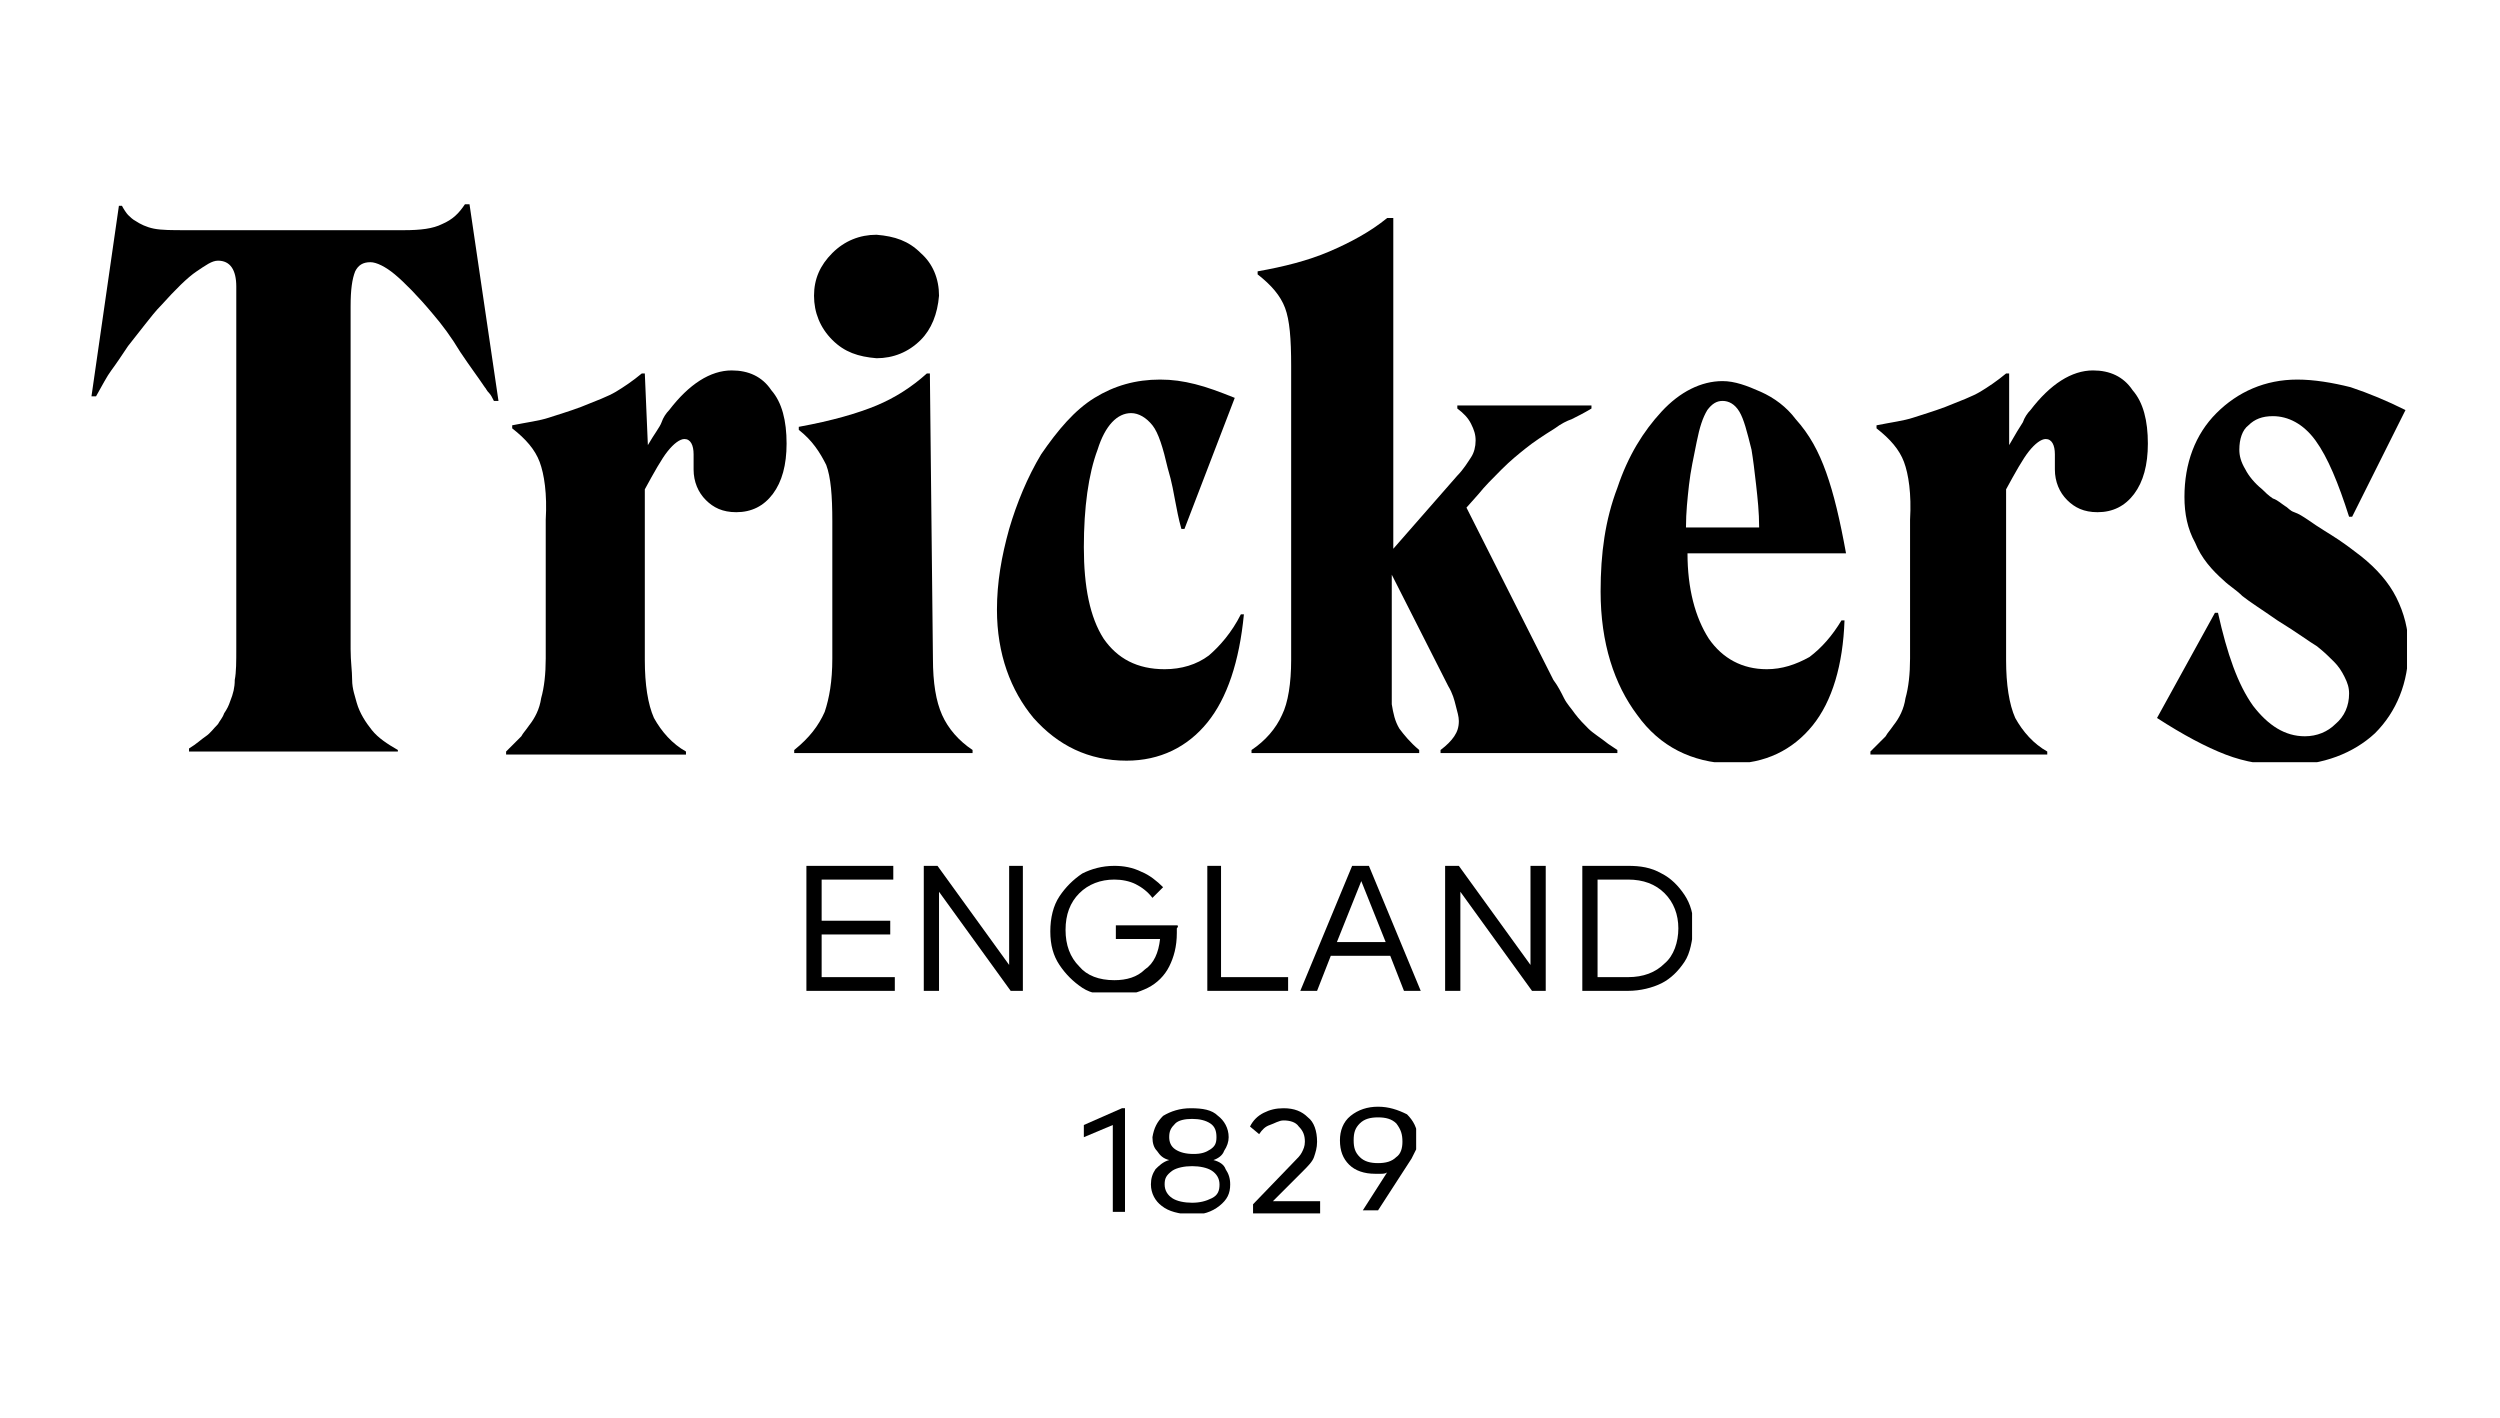
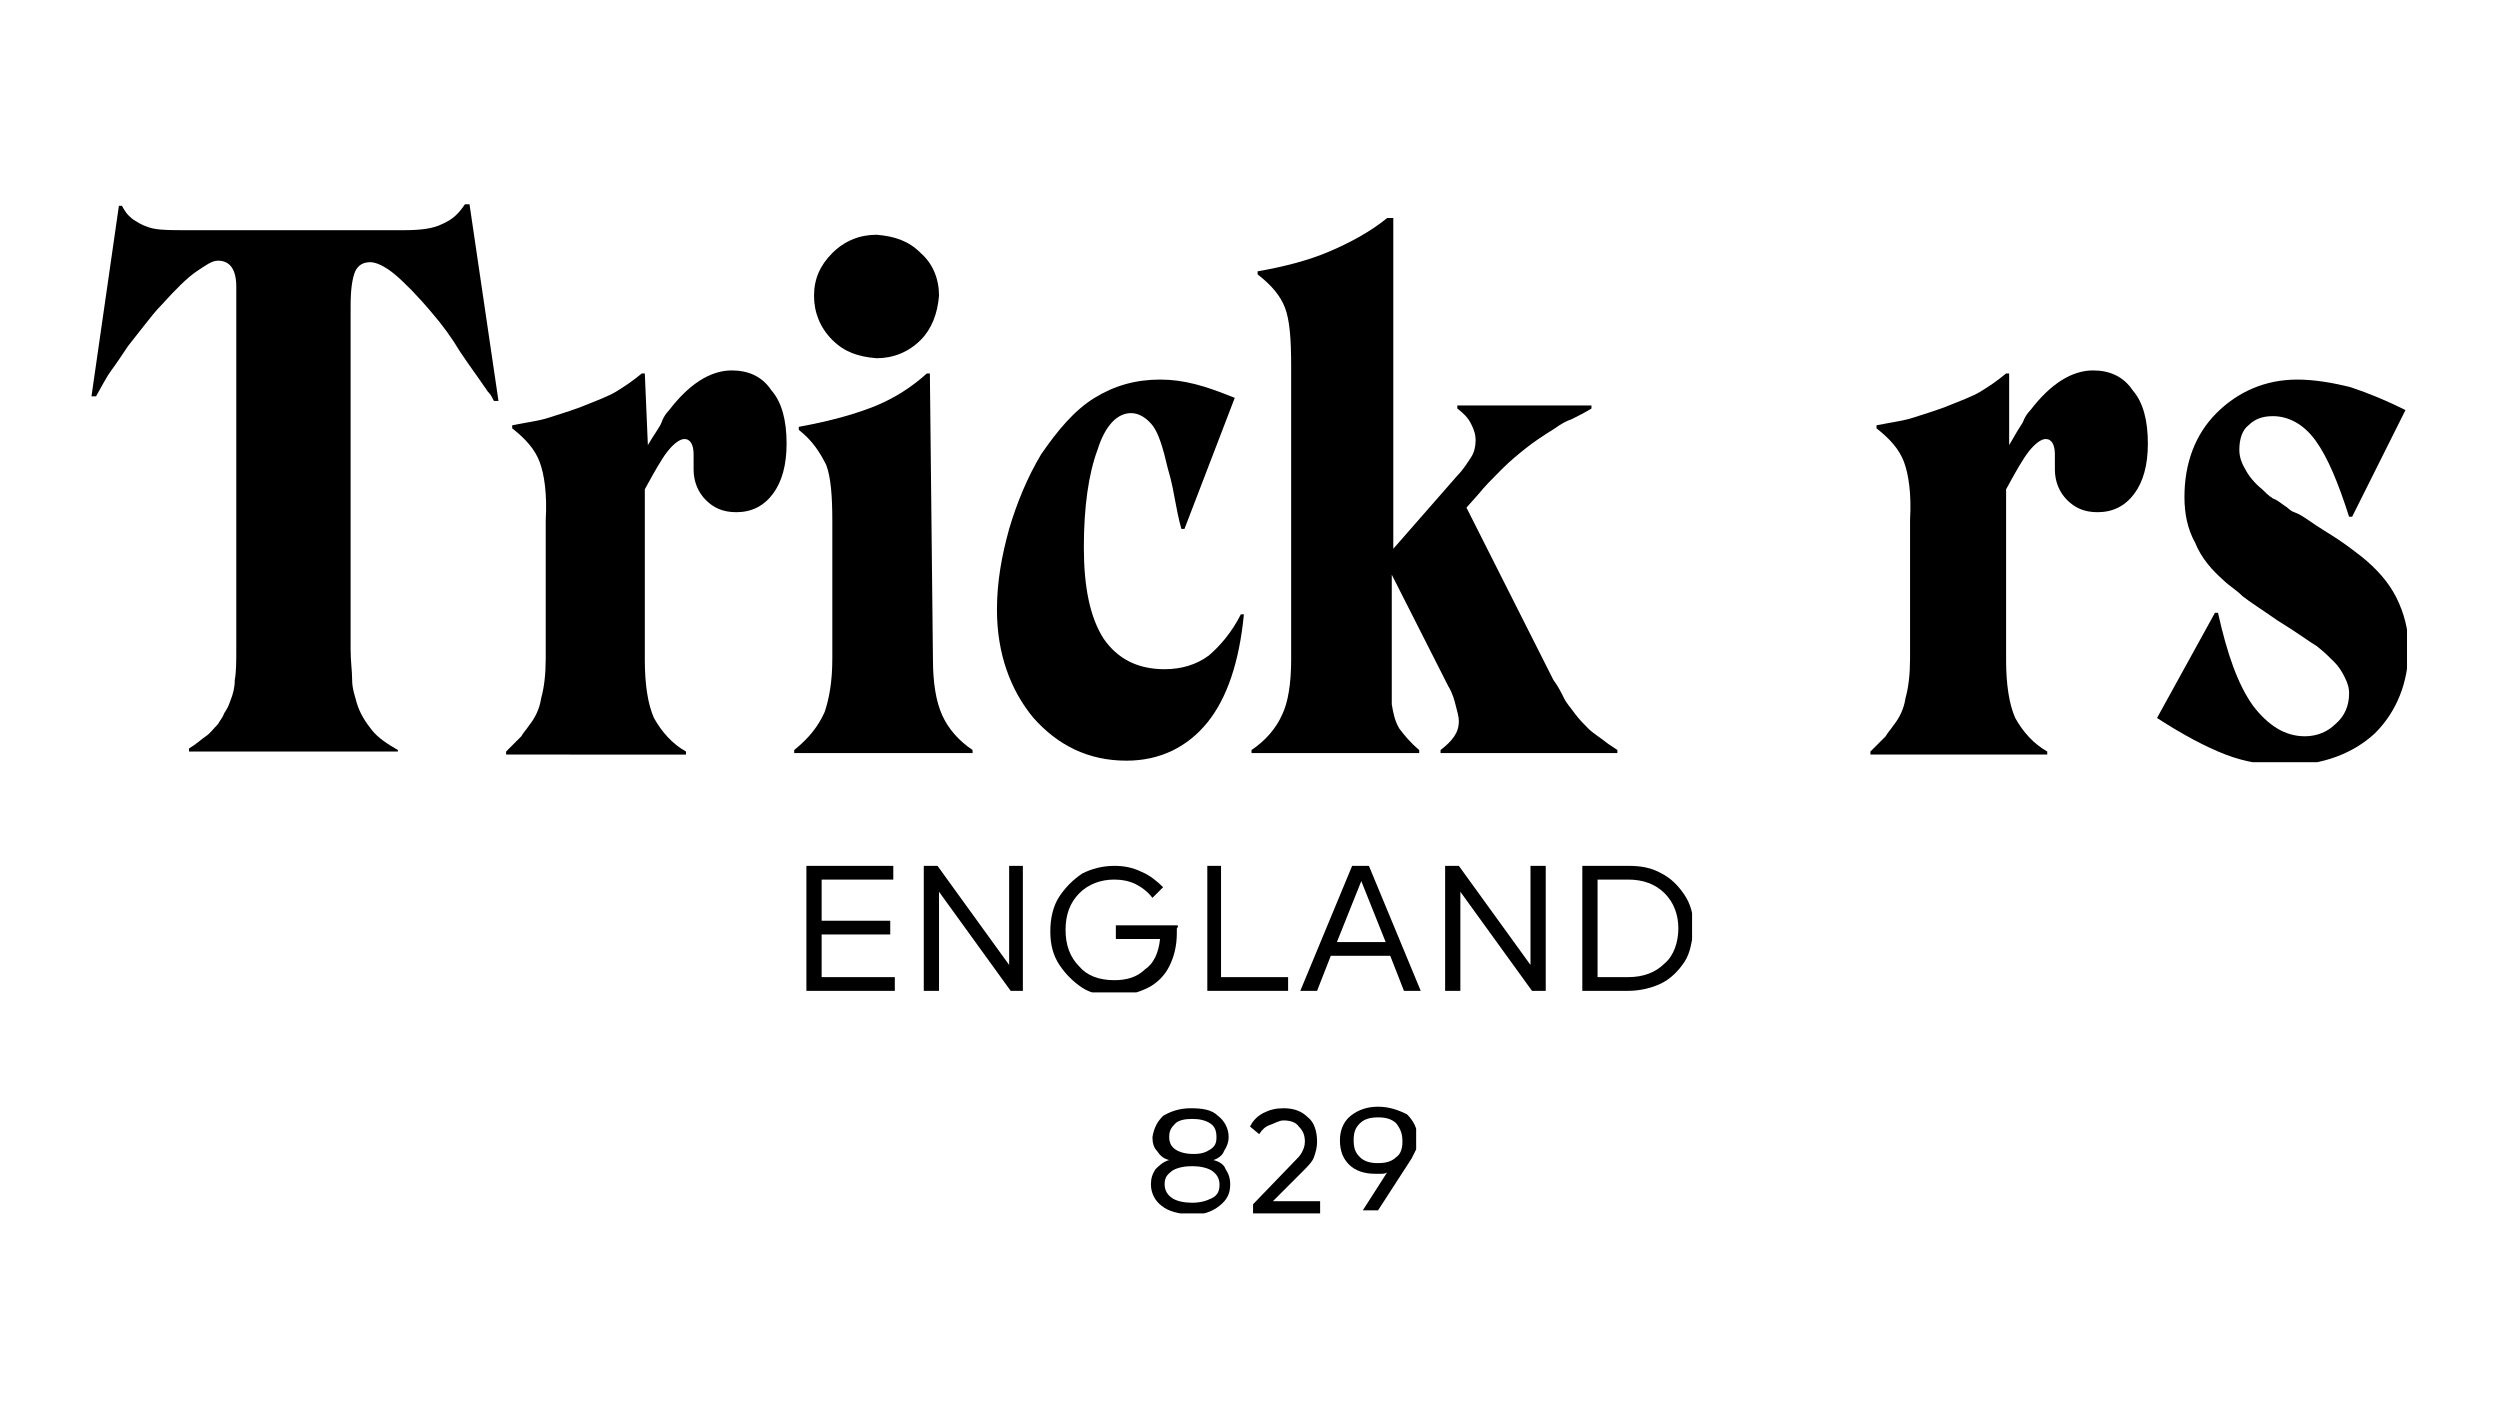
<svg xmlns="http://www.w3.org/2000/svg" xmlns:xlink="http://www.w3.org/1999/xlink" version="1.1" id="Layer_1" x="0px" y="0px" viewBox="0 0 164 93" style="enable-background:new 0 0 164 93;" xml:space="preserve">
  <style type="text/css">
	.st0{clip-path:url(#SVGID_00000005227283688496277410000016216022886601625256_);fill-rule:evenodd;clip-rule:evenodd;}
	.st1{clip-path:url(#SVGID_00000072240382327127722270000010143739086822987136_);fill-rule:evenodd;clip-rule:evenodd;}
	.st2{clip-path:url(#SVGID_00000170963986871768327120000008913564931475679926_);fill-rule:evenodd;clip-rule:evenodd;}
	.st3{clip-path:url(#SVGID_00000069377927102198233510000005014915717644249745_);fill-rule:evenodd;clip-rule:evenodd;}
	.st4{clip-path:url(#SVGID_00000171709390229964280630000013951114718540134565_);fill-rule:evenodd;clip-rule:evenodd;}
	.st5{clip-path:url(#SVGID_00000063630871181057335550000000304723612049836945_);fill-rule:evenodd;clip-rule:evenodd;}
	.st6{clip-path:url(#SVGID_00000117669303167007085540000009230652712220515973_);fill-rule:evenodd;clip-rule:evenodd;}
	.st7{clip-path:url(#SVGID_00000025406321052685214160000016751466457297681596_);fill-rule:evenodd;clip-rule:evenodd;}
	.st8{clip-path:url(#SVGID_00000139275620433752251520000009417912590392518543_);fill-rule:evenodd;clip-rule:evenodd;}
	.st9{clip-path:url(#SVGID_00000122695220594454831650000005602357914012138649_);fill-rule:evenodd;clip-rule:evenodd;}
	.st10{clip-path:url(#SVGID_00000142133662734897982530000005339666030950265728_);fill-rule:evenodd;clip-rule:evenodd;}
	.st11{clip-path:url(#SVGID_00000062159972339287720150000006169898785566552751_);fill-rule:evenodd;clip-rule:evenodd;}
	.st12{clip-path:url(#SVGID_00000124855351561507711570000009652864285456544431_);fill-rule:evenodd;clip-rule:evenodd;}
	.st13{clip-path:url(#SVGID_00000132807446105892208370000002515476051845408176_);fill-rule:evenodd;clip-rule:evenodd;}
	.st14{clip-path:url(#SVGID_00000082328915008349929220000018176369431139661964_);fill-rule:evenodd;clip-rule:evenodd;}
	.st15{clip-path:url(#SVGID_00000056391753896457231920000009582238759363256971_);fill-rule:evenodd;clip-rule:evenodd;}
	.st16{clip-path:url(#SVGID_00000129901675436396954880000017061945977701771393_);fill-rule:evenodd;clip-rule:evenodd;}
	.st17{clip-path:url(#SVGID_00000042697909685292207960000018110590458538933656_);fill-rule:evenodd;clip-rule:evenodd;}
	.st18{clip-path:url(#SVGID_00000125571005133768246110000002319333349579457436_);fill-rule:evenodd;clip-rule:evenodd;}
</style>
  <g>
    <g>
      <g>
        <defs>
          <rect id="SVGID_1_" x="6" y="13.4" width="151.9" height="36.6" />
        </defs>
        <clipPath id="SVGID_00000177442938846176288820000015456540257974059675_">
          <use xlink:href="#SVGID_1_" style="overflow:visible;" />
        </clipPath>
        <path style="clip-path:url(#SVGID_00000177442938846176288820000015456540257974059675_);fill-rule:evenodd;clip-rule:evenodd;" d="     M26.1,49.2c-0.7-0.4-1.3-0.8-1.7-1.3c-0.4-0.5-0.8-1.1-1-1.8c-0.1-0.4-0.3-0.9-0.3-1.5s-0.1-1.2-0.1-2V20.1     c0-1.1,0.1-1.8,0.3-2.3c0.2-0.4,0.5-0.6,1-0.6c0.4,0,1,0.3,1.6,0.8c0.6,0.5,1.5,1.4,2.5,2.6c0.6,0.7,1.2,1.5,1.8,2.5     c0.6,0.9,1.2,1.7,1.6,2.3c0.1,0.1,0.1,0.2,0.3,0.4c0.1,0.1,0.2,0.3,0.3,0.5h0.3l-1.9-12.9h-0.3c-0.4,0.6-0.8,1-1.5,1.3     c-0.6,0.3-1.4,0.4-2.5,0.4H12.2c-0.9,0-1.6,0-2.1-0.1c-0.5-0.1-0.9-0.3-1.2-0.5c-0.2-0.1-0.4-0.3-0.5-0.4s-0.3-0.4-0.4-0.6H7.8     L6,26l0.3,0c0.4-0.7,0.7-1.3,1-1.7c0.3-0.4,0.7-1,1.1-1.6c0.4-0.5,0.7-0.9,1.1-1.4c0.4-0.5,0.7-0.9,1.1-1.3     c0.9-1,1.7-1.8,2.3-2.2s1-0.7,1.4-0.7c0.8,0,1.2,0.6,1.2,1.7v1.2v22.5c0,0.9,0,1.6-0.1,2.1c0,0.5-0.1,0.9-0.3,1.4     c-0.1,0.3-0.2,0.5-0.4,0.8c-0.1,0.3-0.3,0.5-0.4,0.7c-0.3,0.3-0.5,0.6-0.8,0.8c-0.3,0.2-0.6,0.5-1.1,0.8v0.2h13.7L26.1,49.2" />
      </g>
      <g>
        <defs>
          <rect id="SVGID_00000095305140940981478330000016276872794766235061_" x="6" y="13.4" width="151.9" height="36.6" />
        </defs>
        <clipPath id="SVGID_00000003073629515367181250000017482696881259852717_">
          <use xlink:href="#SVGID_00000095305140940981478330000016276872794766235061_" style="overflow:visible;" />
        </clipPath>
        <path style="clip-path:url(#SVGID_00000003073629515367181250000017482696881259852717_);fill-rule:evenodd;clip-rule:evenodd;" d="     M42.3,24.5h-0.2c-0.6,0.5-1.2,0.9-1.7,1.2c-0.5,0.3-1.3,0.6-2.3,1c-0.8,0.3-1.5,0.5-2.1,0.7c-0.6,0.2-1.4,0.3-2.4,0.5v0.2     c0.9,0.7,1.5,1.4,1.8,2.2c0.3,0.8,0.5,2.1,0.4,3.8v9.1c0,1-0.1,1.9-0.3,2.6c-0.1,0.7-0.4,1.3-0.8,1.8c-0.2,0.3-0.4,0.5-0.5,0.7     c-0.2,0.2-0.5,0.5-1,1v0.2H45v-0.2c-0.9-0.5-1.6-1.3-2.1-2.2c-0.4-0.9-0.6-2.2-0.6-3.8V32.1c0.6-1.1,1.1-2,1.5-2.5     c0.4-0.5,0.8-0.8,1.1-0.8c0.4,0,0.6,0.4,0.6,1V30c0,0.2,0,0.4,0,0.5c0,0.1,0,0.3,0,0.3c0,0.8,0.3,1.5,0.8,2     c0.5,0.5,1.1,0.8,2,0.8c1,0,1.8-0.4,2.4-1.2c0.6-0.8,0.9-1.9,0.9-3.3c0-1.5-0.3-2.7-1-3.5c-0.6-0.9-1.5-1.3-2.6-1.3     c-1.4,0-2.8,0.9-4.1,2.6c-0.2,0.2-0.4,0.5-0.5,0.8s-0.5,0.8-0.9,1.5L42.3,24.5" />
      </g>
      <g>
        <defs>
          <rect id="SVGID_00000055707664248829479930000006478820763872772503_" x="6" y="13.4" width="151.9" height="36.6" />
        </defs>
        <clipPath id="SVGID_00000067918747046927088970000010029546418118785716_">
          <use xlink:href="#SVGID_00000055707664248829479930000006478820763872772503_" style="overflow:visible;" />
        </clipPath>
        <path style="clip-path:url(#SVGID_00000067918747046927088970000010029546418118785716_);fill-rule:evenodd;clip-rule:evenodd;" d="     M61.6,19.4c0-1.1-0.4-2.1-1.2-2.8c-0.8-0.8-1.7-1.1-2.9-1.2c-1.1,0-2.1,0.4-2.9,1.2c-0.8,0.8-1.2,1.7-1.2,2.8     c0,1.1,0.4,2.1,1.2,2.9c0.8,0.8,1.7,1.1,2.9,1.2c1.1,0,2.1-0.4,2.9-1.2C61.1,21.6,61.5,20.6,61.6,19.4 M61,24.5h-0.2     c-1,0.9-2.1,1.6-3.3,2.1c-1.2,0.5-2.9,1-5.1,1.4v0.2c0.9,0.7,1.4,1.5,1.8,2.3c0.3,0.8,0.4,2,0.4,3.7v9c0,1.5-0.2,2.6-0.5,3.5     c-0.4,0.9-1,1.7-2,2.5v0.2h11.7v-0.2c-0.9-0.6-1.6-1.4-2-2.3c-0.4-0.9-0.6-2.1-0.6-3.7L61,24.5L61,24.5z" />
      </g>
      <g>
        <defs>
          <rect id="SVGID_00000044167022437978871800000007467346237525757880_" x="6" y="13.4" width="151.9" height="36.6" />
        </defs>
        <clipPath id="SVGID_00000013179599761987745940000006078427594169214641_">
          <use xlink:href="#SVGID_00000044167022437978871800000007467346237525757880_" style="overflow:visible;" />
        </clipPath>
        <path style="clip-path:url(#SVGID_00000013179599761987745940000006078427594169214641_);fill-rule:evenodd;clip-rule:evenodd;" d="     M81,26.1c-1-0.4-1.8-0.7-2.6-0.9c-0.8-0.2-1.5-0.3-2.3-0.3c-1.6,0-3,0.4-4.3,1.2c-1.3,0.8-2.4,2.1-3.5,3.7     c-0.9,1.5-1.6,3.2-2.1,4.9c-0.5,1.8-0.8,3.5-0.8,5.3c0,2.9,0.9,5.3,2.4,7.1c1.6,1.8,3.6,2.8,6.1,2.8c2.2,0,4-0.9,5.3-2.5     c1.3-1.6,2.1-4,2.4-7.1h-0.2c-0.6,1.2-1.4,2.1-2.1,2.7c-0.8,0.6-1.8,0.9-2.9,0.9c-1.8,0-3.1-0.7-4-2c-0.9-1.4-1.3-3.4-1.3-6     s0.3-4.8,0.9-6.4c0.5-1.6,1.3-2.4,2.2-2.4c0.5,0,1,0.3,1.4,0.8c0.4,0.5,0.7,1.5,1,2.8c0.3,1,0.4,1.7,0.5,2.2     c0.1,0.5,0.2,1.1,0.4,1.8h0.2L81,26.1" />
      </g>
      <g>
        <defs>
          <rect id="SVGID_00000131330830523517686420000005049638864493225374_" x="6" y="13.4" width="151.9" height="36.6" />
        </defs>
        <clipPath id="SVGID_00000020375214041700163580000002305749137248954526_">
          <use xlink:href="#SVGID_00000131330830523517686420000005049638864493225374_" style="overflow:visible;" />
        </clipPath>
        <path style="clip-path:url(#SVGID_00000020375214041700163580000002305749137248954526_);fill-rule:evenodd;clip-rule:evenodd;" d="     M96.2,33.3l0.8-0.9c0.4-0.5,0.9-1,1.5-1.6c0.6-0.6,1.1-1,1.6-1.4c0.5-0.4,1.1-0.8,1.9-1.3c0.4-0.3,0.8-0.5,1.1-0.6     c0.4-0.2,0.8-0.4,1.3-0.7v-0.2h-8.8v0.2c0.4,0.3,0.7,0.6,0.9,1c0.2,0.4,0.3,0.7,0.3,1.1c0,0.4-0.1,0.8-0.3,1.1s-0.5,0.8-0.9,1.2     L91.4,36V14.3h-0.4c-1.1,0.9-2.4,1.6-3.8,2.2c-1.4,0.6-3,1-4.7,1.3V18c0.9,0.7,1.5,1.4,1.8,2.2c0.3,0.8,0.4,2,0.4,3.8v19.3     c0,1.5-0.2,2.8-0.6,3.6c-0.4,0.9-1.1,1.7-2,2.3v0.2h11v-0.2c-0.6-0.5-1-1-1.3-1.4c-0.3-0.5-0.4-1-0.5-1.6c0-0.2,0-0.4,0-0.7     s0-0.5,0-0.8c0-0.7,0-1.2,0-1.4v-5.6L95,45c0.3,0.5,0.4,0.9,0.5,1.3c0.1,0.4,0.2,0.7,0.2,1c0,0.4-0.1,0.7-0.3,1     c-0.2,0.3-0.5,0.6-0.9,0.9v0.2h11.6v-0.2l-0.6-0.4c-0.5-0.4-1-0.7-1.3-1c-0.3-0.3-0.6-0.6-0.9-1c-0.2-0.3-0.5-0.6-0.7-1     c-0.2-0.4-0.4-0.8-0.7-1.2L96.2,33.3" />
      </g>
      <g>
        <defs>
-           <rect id="SVGID_00000181045182383010516450000002610037082823557261_" x="6" y="13.4" width="151.9" height="36.6" />
-         </defs>
+           </defs>
        <clipPath id="SVGID_00000107577521822489205050000003786443787196397958_">
          <use xlink:href="#SVGID_00000181045182383010516450000002610037082823557261_" style="overflow:visible;" />
        </clipPath>
        <path style="clip-path:url(#SVGID_00000107577521822489205050000003786443787196397958_);fill-rule:evenodd;clip-rule:evenodd;" d="     M110.6,34.6c0-1,0.1-1.9,0.2-2.8c0.1-0.9,0.3-1.8,0.5-2.8c0.2-1,0.4-1.6,0.7-2.1c0.3-0.4,0.6-0.6,1-0.6c0.4,0,0.8,0.2,1.1,0.7     c0.3,0.5,0.5,1.3,0.8,2.5c0.1,0.6,0.2,1.4,0.3,2.3c0.1,0.9,0.2,1.8,0.2,2.8L110.6,34.6 M110.7,36.3h10.4     c-0.4-2.2-0.8-3.9-1.3-5.3c-0.5-1.4-1.1-2.5-2-3.5c-0.6-0.8-1.4-1.4-2.3-1.8c-0.9-0.4-1.7-0.7-2.5-0.7c-1.4,0-2.8,0.7-4,2     s-2.2,2.9-2.9,5c-0.8,2.1-1.1,4.3-1.1,6.8c0,3.4,0.9,6.1,2.4,8.1c1.5,2.1,3.6,3.1,6.1,3.2c2.3,0,4.1-0.9,5.4-2.5     c1.3-1.6,2-4,2.1-6.9h-0.2c-0.6,1-1.3,1.8-2.1,2.4c-0.9,0.5-1.8,0.8-2.8,0.8c-1.6,0-2.9-0.7-3.8-2     C111.2,40.5,110.7,38.6,110.7,36.3z" />
      </g>
      <g>
        <defs>
          <rect id="SVGID_00000087374881849233961070000015807913859395321474_" x="6" y="13.4" width="151.9" height="36.6" />
        </defs>
        <clipPath id="SVGID_00000166655759832289650110000016779974227802019220_">
          <use xlink:href="#SVGID_00000087374881849233961070000015807913859395321474_" style="overflow:visible;" />
        </clipPath>
        <path style="clip-path:url(#SVGID_00000166655759832289650110000016779974227802019220_);fill-rule:evenodd;clip-rule:evenodd;" d="     M131.8,24.5h-0.2c-0.6,0.5-1.2,0.9-1.7,1.2c-0.5,0.3-1.3,0.6-2.3,1c-0.8,0.3-1.5,0.5-2.1,0.7c-0.6,0.2-1.4,0.3-2.4,0.5v0.2     c0.9,0.7,1.5,1.4,1.8,2.2c0.3,0.8,0.5,2.1,0.4,3.8v9.1c0,1-0.1,1.9-0.3,2.6c-0.1,0.7-0.4,1.3-0.8,1.8c-0.2,0.3-0.4,0.5-0.5,0.7     c-0.2,0.2-0.5,0.5-1,1v0.2h11.6v-0.2c-0.9-0.5-1.6-1.3-2.1-2.2c-0.4-0.9-0.6-2.2-0.6-3.8V32.1c0.6-1.1,1.1-2,1.5-2.5     c0.4-0.5,0.8-0.8,1.1-0.8c0.4,0,0.6,0.4,0.6,1V30c0,0.2,0,0.4,0,0.5c0,0.1,0,0.3,0,0.3c0,0.8,0.3,1.5,0.8,2     c0.5,0.5,1.1,0.8,2,0.8c1,0,1.8-0.4,2.4-1.2s0.9-1.9,0.9-3.3c0-1.5-0.3-2.7-1-3.5c-0.6-0.9-1.5-1.3-2.6-1.3     c-1.4,0-2.8,0.9-4.1,2.6c-0.2,0.2-0.4,0.5-0.5,0.8c-0.2,0.3-0.5,0.8-0.9,1.5v-4.6" />
      </g>
      <g>
        <defs>
          <rect id="SVGID_00000173863607907933855890000016567689346709111735_" x="6" y="13.4" width="151.9" height="36.6" />
        </defs>
        <clipPath id="SVGID_00000059294112237023987830000004135676293727837591_">
          <use xlink:href="#SVGID_00000173863607907933855890000016567689346709111735_" style="overflow:visible;" />
        </clipPath>
        <path style="clip-path:url(#SVGID_00000059294112237023987830000004135676293727837591_);fill-rule:evenodd;clip-rule:evenodd;" d="     M157.8,26.9c-1.2-0.6-2.4-1.1-3.6-1.5c-1.2-0.3-2.4-0.5-3.5-0.5c-2.1,0-3.9,0.8-5.3,2.2c-1.4,1.4-2.1,3.3-2.1,5.5     c0,1.1,0.2,2.1,0.7,3c0.4,1,1.1,1.8,1.9,2.5c0.3,0.3,0.8,0.6,1.2,1c0.5,0.4,1.3,0.9,2.3,1.6c1.3,0.8,2.1,1.4,2.6,1.7     c0.5,0.4,0.8,0.7,1.1,1c0.3,0.3,0.5,0.6,0.7,1c0.2,0.4,0.3,0.7,0.3,1.1c0,0.8-0.3,1.5-0.9,2c-0.5,0.5-1.2,0.8-2,0.8     c-1.3,0-2.4-0.7-3.4-2c-1-1.4-1.7-3.4-2.3-6.1l-0.2,0l-3.8,6.9c1.7,1.1,3.2,1.9,4.5,2.4c1.3,0.5,2.6,0.7,4,0.7     c2.4,0,4.4-0.8,5.8-2.1c1.4-1.4,2.2-3.3,2.2-5.6c0-1.2-0.3-2.3-0.8-3.3c-0.5-1-1.3-1.9-2.3-2.7c-0.4-0.3-0.9-0.7-1.5-1.1     c-0.6-0.4-1.3-0.8-2-1.3c-0.3-0.2-0.6-0.4-0.9-0.5s-0.4-0.3-0.6-0.4c-0.3-0.2-0.5-0.4-0.8-0.5c-0.3-0.2-0.5-0.4-0.7-0.6     c-0.5-0.4-0.9-0.9-1.1-1.3c-0.3-0.5-0.4-0.9-0.4-1.3c0-0.7,0.2-1.3,0.6-1.6c0.4-0.4,0.9-0.6,1.6-0.6c1,0,2,0.5,2.8,1.6     c0.8,1.1,1.5,2.8,2.2,5h0.2L157.8,26.9" />
      </g>
    </g>
    <g>
      <g>
        <defs>
          <rect id="SVGID_00000150798655449311721760000010521680502192155533_" x="52.9" y="56.6" width="58.1" height="8.5" />
        </defs>
        <clipPath id="SVGID_00000156586493378998303160000017504919653214455170_">
          <use xlink:href="#SVGID_00000150798655449311721760000010521680502192155533_" style="overflow:visible;" />
        </clipPath>
        <polyline style="clip-path:url(#SVGID_00000156586493378998303160000017504919653214455170_);fill-rule:evenodd;clip-rule:evenodd;" points="     53.9,64.1 53.9,61.3 58.4,61.3 58.4,60.4 53.9,60.4 53.9,57.7 58.6,57.7 58.6,56.8 52.9,56.8 52.9,65 58.7,65 58.7,64.1      53.9,64.1    " />
      </g>
      <g>
        <defs>
          <rect id="SVGID_00000150061684009196311800000005209574507375046287_" x="52.9" y="56.6" width="58.1" height="8.5" />
        </defs>
        <clipPath id="SVGID_00000183936595122235121870000003459199243705387144_">
          <use xlink:href="#SVGID_00000150061684009196311800000005209574507375046287_" style="overflow:visible;" />
        </clipPath>
        <polyline style="clip-path:url(#SVGID_00000183936595122235121870000003459199243705387144_);fill-rule:evenodd;clip-rule:evenodd;" points="     66.2,56.8 66.2,63.3 61.5,56.8 60.6,56.8 60.6,65 61.6,65 61.6,58.5 66.3,65 67.1,65 67.1,56.8 66.2,56.8    " />
      </g>
      <g>
        <defs>
          <rect id="SVGID_00000085945442872809455780000005084841134007754936_" x="52.9" y="56.6" width="58.1" height="8.5" />
        </defs>
        <clipPath id="SVGID_00000084492166972471337090000014965219999808253349_">
          <use xlink:href="#SVGID_00000085945442872809455780000005084841134007754936_" style="overflow:visible;" />
        </clipPath>
        <path style="clip-path:url(#SVGID_00000084492166972471337090000014965219999808253349_);fill-rule:evenodd;clip-rule:evenodd;" d="     M77.2,60.7h-4v0.9h2.9c-0.1,0.9-0.4,1.6-1,2c-0.5,0.5-1.2,0.7-2,0.7c-1,0-1.8-0.3-2.3-0.9c-0.6-0.6-0.9-1.4-0.9-2.4     s0.3-1.8,0.9-2.4c0.6-0.6,1.4-0.9,2.3-0.9c0.5,0,1,0.1,1.4,0.3c0.4,0.2,0.8,0.5,1.1,0.9l0.7-0.7c-0.4-0.4-0.9-0.8-1.4-1     c-0.6-0.3-1.2-0.4-1.8-0.4c-0.8,0-1.5,0.2-2.1,0.5c-0.6,0.4-1.1,0.9-1.5,1.5c-0.4,0.6-0.6,1.4-0.6,2.3c0,0.9,0.2,1.6,0.6,2.2     c0.4,0.6,0.9,1.1,1.5,1.5c0.6,0.4,1.4,0.5,2.2,0.5c0.8,0,1.5-0.2,2.1-0.5c0.6-0.3,1.1-0.8,1.4-1.4s0.5-1.3,0.5-2.2     c0-0.1,0-0.2,0-0.3C77.3,60.8,77.3,60.7,77.2,60.7" />
      </g>
      <g>
        <defs>
          <rect id="SVGID_00000014628648277094572920000013676632402209125798_" x="52.9" y="56.6" width="58.1" height="8.5" />
        </defs>
        <clipPath id="SVGID_00000003097119268777873900000002224037049300056495_">
          <use xlink:href="#SVGID_00000014628648277094572920000013676632402209125798_" style="overflow:visible;" />
        </clipPath>
        <polyline style="clip-path:url(#SVGID_00000003097119268777873900000002224037049300056495_);fill-rule:evenodd;clip-rule:evenodd;" points="     80.1,64.1 80.1,56.8 79.2,56.8 79.2,65 84.5,65 84.5,64.1 80.1,64.1    " />
      </g>
      <g>
        <defs>
          <rect id="SVGID_00000083073467354313060080000012055071289349795261_" x="52.9" y="56.6" width="58.1" height="8.5" />
        </defs>
        <clipPath id="SVGID_00000132082694977714917620000008455086481233569982_">
          <use xlink:href="#SVGID_00000083073467354313060080000012055071289349795261_" style="overflow:visible;" />
        </clipPath>
        <path style="clip-path:url(#SVGID_00000132082694977714917620000008455086481233569982_);fill-rule:evenodd;clip-rule:evenodd;" d="     M87.7,61.8l1.6-4l1.6,4H87.7 M92.1,65h1.1l-3.4-8.2h-1.1L85.3,65h1.1l0.9-2.3h3.9L92.1,65z" />
      </g>
      <g>
        <defs>
          <rect id="SVGID_00000004518645162697831340000002814563684663207868_" x="52.9" y="56.6" width="58.1" height="8.5" />
        </defs>
        <clipPath id="SVGID_00000005984528729460277260000010836548629568952756_">
          <use xlink:href="#SVGID_00000004518645162697831340000002814563684663207868_" style="overflow:visible;" />
        </clipPath>
        <polyline style="clip-path:url(#SVGID_00000005984528729460277260000010836548629568952756_);fill-rule:evenodd;clip-rule:evenodd;" points="     100.4,56.8 100.4,63.3 95.7,56.8 94.8,56.8 94.8,65 95.8,65 95.8,58.5 100.5,65 101.4,65 101.4,56.8 100.4,56.8    " />
      </g>
      <g>
        <defs>
          <rect id="SVGID_00000090261219809788768830000011930304221381338547_" x="52.9" y="56.6" width="58.1" height="8.5" />
        </defs>
        <clipPath id="SVGID_00000063594483213917588810000013688618108572915381_">
          <use xlink:href="#SVGID_00000090261219809788768830000011930304221381338547_" style="overflow:visible;" />
        </clipPath>
        <path style="clip-path:url(#SVGID_00000063594483213917588810000013688618108572915381_);fill-rule:evenodd;clip-rule:evenodd;" d="     M106.8,64.1h-2v-6.4h2c1,0,1.8,0.3,2.4,0.9c0.6,0.6,0.9,1.4,0.9,2.3s-0.3,1.8-0.9,2.3C108.6,63.8,107.8,64.1,106.8,64.1      M106.8,56.8h-3V65h3c0.8,0,1.6-0.2,2.2-0.5c0.6-0.3,1.1-0.8,1.5-1.4c0.4-0.6,0.5-1.4,0.6-2.2c0-0.9-0.2-1.6-0.6-2.2     c-0.4-0.6-0.9-1.1-1.5-1.4C108.3,56.9,107.6,56.8,106.8,56.8z" />
      </g>
    </g>
    <g>
      <g>
        <defs>
-           <rect id="SVGID_00000096058801599234283330000002519071715965808266_" x="71.1" y="72.6" width="21.8" height="7" />
-         </defs>
+           </defs>
        <clipPath id="SVGID_00000029746872046863631310000007909890538768221359_">
          <use xlink:href="#SVGID_00000096058801599234283330000002519071715965808266_" style="overflow:visible;" />
        </clipPath>
        <polyline style="clip-path:url(#SVGID_00000029746872046863631310000007909890538768221359_);fill-rule:evenodd;clip-rule:evenodd;" points="     73.6,72.7 71.1,73.8 71.1,74.6 73,73.8 73,79.5 73.8,79.5 73.8,72.7 73.6,72.7    " />
      </g>
      <g>
        <defs>
          <rect id="SVGID_00000152238211367401226300000007917443198785997210_" x="71.1" y="72.6" width="21.8" height="7" />
        </defs>
        <clipPath id="SVGID_00000057148093320966891190000007636217178742712452_">
          <use xlink:href="#SVGID_00000152238211367401226300000007917443198785997210_" style="overflow:visible;" />
        </clipPath>
        <path style="clip-path:url(#SVGID_00000057148093320966891190000007636217178742712452_);fill-rule:evenodd;clip-rule:evenodd;" d="     M78.2,78.9c-0.5,0-1-0.1-1.3-0.3c-0.3-0.2-0.5-0.5-0.5-0.9c0-0.4,0.1-0.6,0.5-0.9c0.3-0.2,0.8-0.3,1.3-0.3c0.5,0,1,0.1,1.3,0.3     c0.3,0.2,0.5,0.5,0.5,0.9c0,0.4-0.1,0.7-0.5,0.9S78.7,78.9,78.2,78.9 M78.2,73.4c0.5,0,0.9,0.1,1.2,0.3c0.3,0.2,0.4,0.5,0.4,0.9     c0,0.4-0.1,0.6-0.4,0.8s-0.6,0.3-1.1,0.3c-0.5,0-0.9-0.1-1.2-0.3s-0.4-0.5-0.4-0.8c0-0.4,0.1-0.6,0.4-0.9     C77.3,73.5,77.7,73.4,78.2,73.4z M79.6,76.1c0.3-0.1,0.6-0.3,0.7-0.6c0.2-0.3,0.3-0.6,0.3-0.9c0-0.6-0.3-1.1-0.7-1.4     c-0.4-0.4-1-0.5-1.8-0.5c-0.7,0-1.3,0.2-1.8,0.5c-0.4,0.4-0.6,0.8-0.7,1.4c0,0.4,0.1,0.7,0.3,0.9c0.2,0.3,0.4,0.5,0.8,0.6     c-0.4,0.1-0.7,0.4-0.9,0.6c-0.2,0.3-0.3,0.6-0.3,1c0,0.6,0.3,1.1,0.7,1.4c0.5,0.4,1.1,0.5,1.9,0.6c0.8,0,1.4-0.2,1.9-0.6     c0.5-0.4,0.7-0.8,0.7-1.4c0-0.4-0.1-0.7-0.3-1C80.3,76.4,80,76.2,79.6,76.1z" />
      </g>
      <g>
        <defs>
          <rect id="SVGID_00000060734641124631828470000006245814500518362520_" x="71.1" y="72.6" width="21.8" height="7" />
        </defs>
        <clipPath id="SVGID_00000141421495782642852470000015178471083452051605_">
          <use xlink:href="#SVGID_00000060734641124631828470000006245814500518362520_" style="overflow:visible;" />
        </clipPath>
        <path style="clip-path:url(#SVGID_00000141421495782642852470000015178471083452051605_);fill-rule:evenodd;clip-rule:evenodd;" d="     M83.5,78.8l2-2c0.3-0.3,0.6-0.6,0.7-0.9c0.1-0.3,0.2-0.6,0.2-1c0-0.7-0.2-1.3-0.6-1.6c-0.4-0.4-0.9-0.6-1.6-0.6     c-0.5,0-0.9,0.1-1.3,0.3c-0.4,0.2-0.7,0.5-0.9,0.9l0.6,0.5c0.2-0.3,0.4-0.5,0.7-0.6c0.3-0.1,0.6-0.3,0.9-0.3c0.4,0,0.8,0.1,1,0.4     c0.3,0.3,0.4,0.6,0.4,1c0,0.3-0.1,0.5-0.2,0.7c-0.1,0.2-0.3,0.4-0.5,0.6l-2.7,2.8l0,0v0.6h4.4v-0.8H83.5" />
      </g>
      <g>
        <defs>
          <rect id="SVGID_00000117653144746756392840000003064729491623028902_" x="71.1" y="72.6" width="21.8" height="7" />
        </defs>
        <clipPath id="SVGID_00000052822866543616419040000013544693153928030852_">
          <use xlink:href="#SVGID_00000117653144746756392840000003064729491623028902_" style="overflow:visible;" />
        </clipPath>
        <path style="clip-path:url(#SVGID_00000052822866543616419040000013544693153928030852_);fill-rule:evenodd;clip-rule:evenodd;" d="     M92,74.9c0,0.4-0.1,0.8-0.4,1c-0.3,0.3-0.7,0.4-1.2,0.4c-0.5,0-0.9-0.1-1.2-0.4c-0.3-0.3-0.4-0.6-0.4-1.1s0.1-0.8,0.4-1.1     s0.7-0.4,1.2-0.4s0.9,0.1,1.2,0.4C91.9,74.1,92,74.4,92,74.9 M90.4,72.6c-0.7,0-1.3,0.2-1.8,0.6c-0.5,0.4-0.7,1-0.7,1.6     c0,0.7,0.2,1.2,0.6,1.6c0.4,0.4,1,0.6,1.7,0.6c0.1,0,0.3,0,0.4,0c0.1,0,0.3,0,0.4-0.1l-1.6,2.5h1l2.2-3.4     c0.1-0.2,0.2-0.4,0.3-0.6s0.1-0.4,0.1-0.7c0-0.7-0.3-1.2-0.7-1.6C91.7,72.8,91.1,72.6,90.4,72.6z" />
      </g>
    </g>
  </g>
</svg>